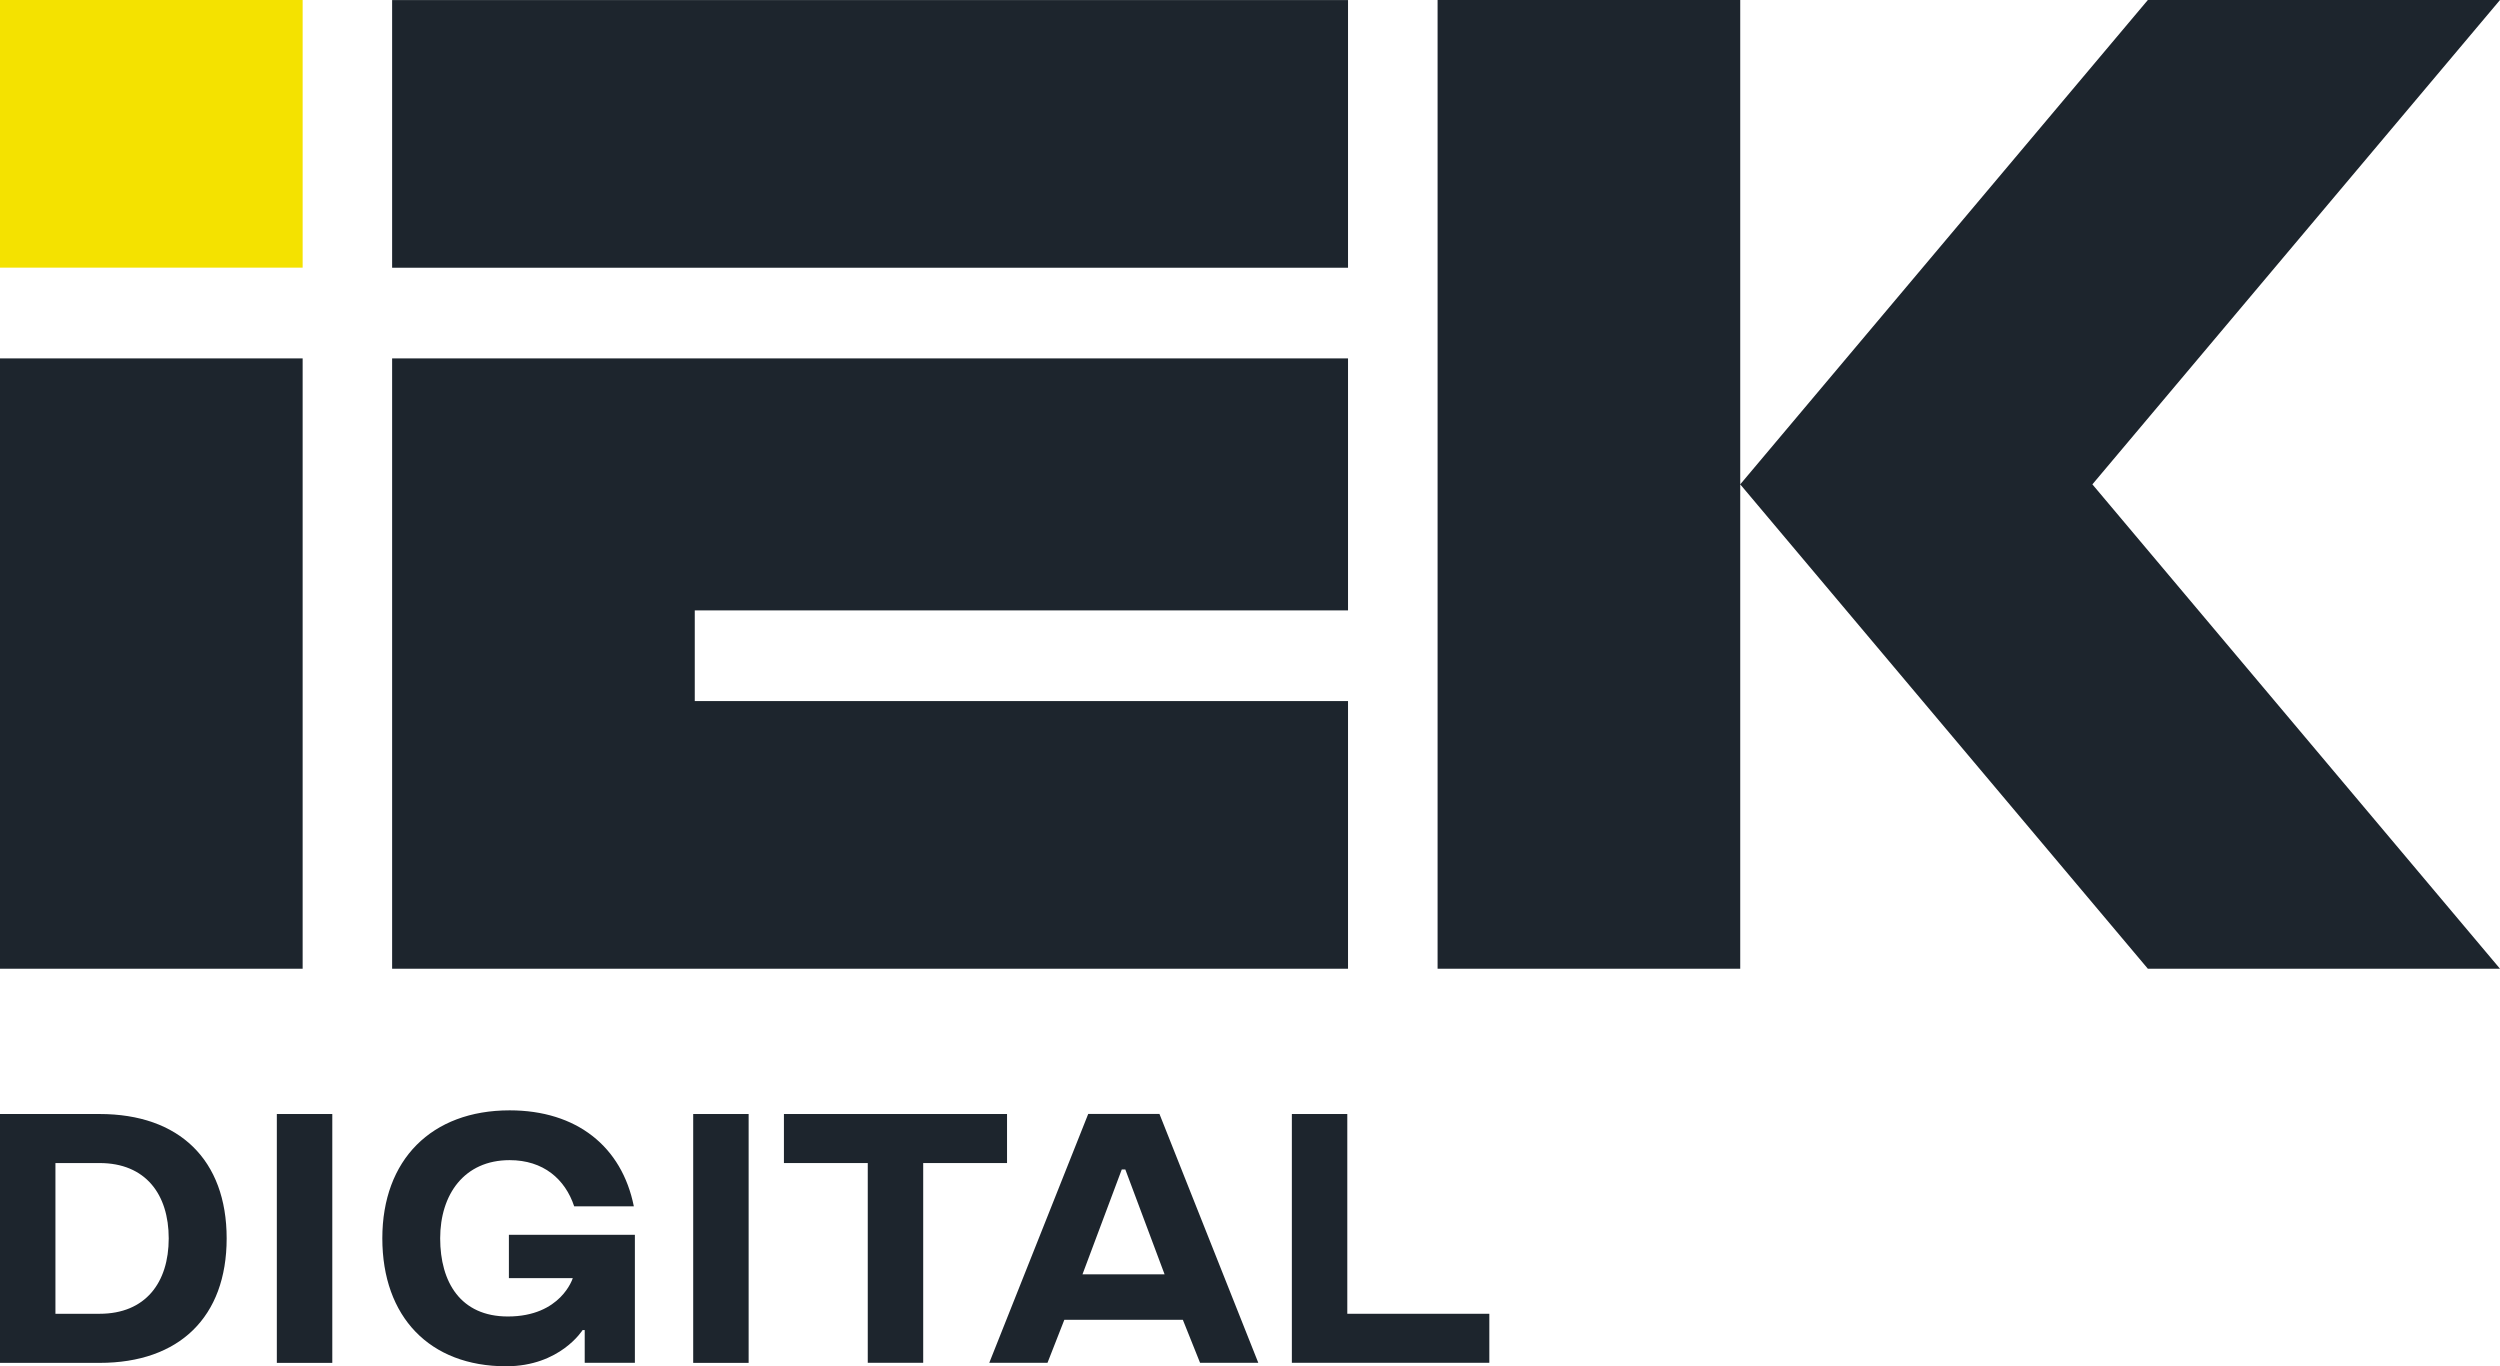
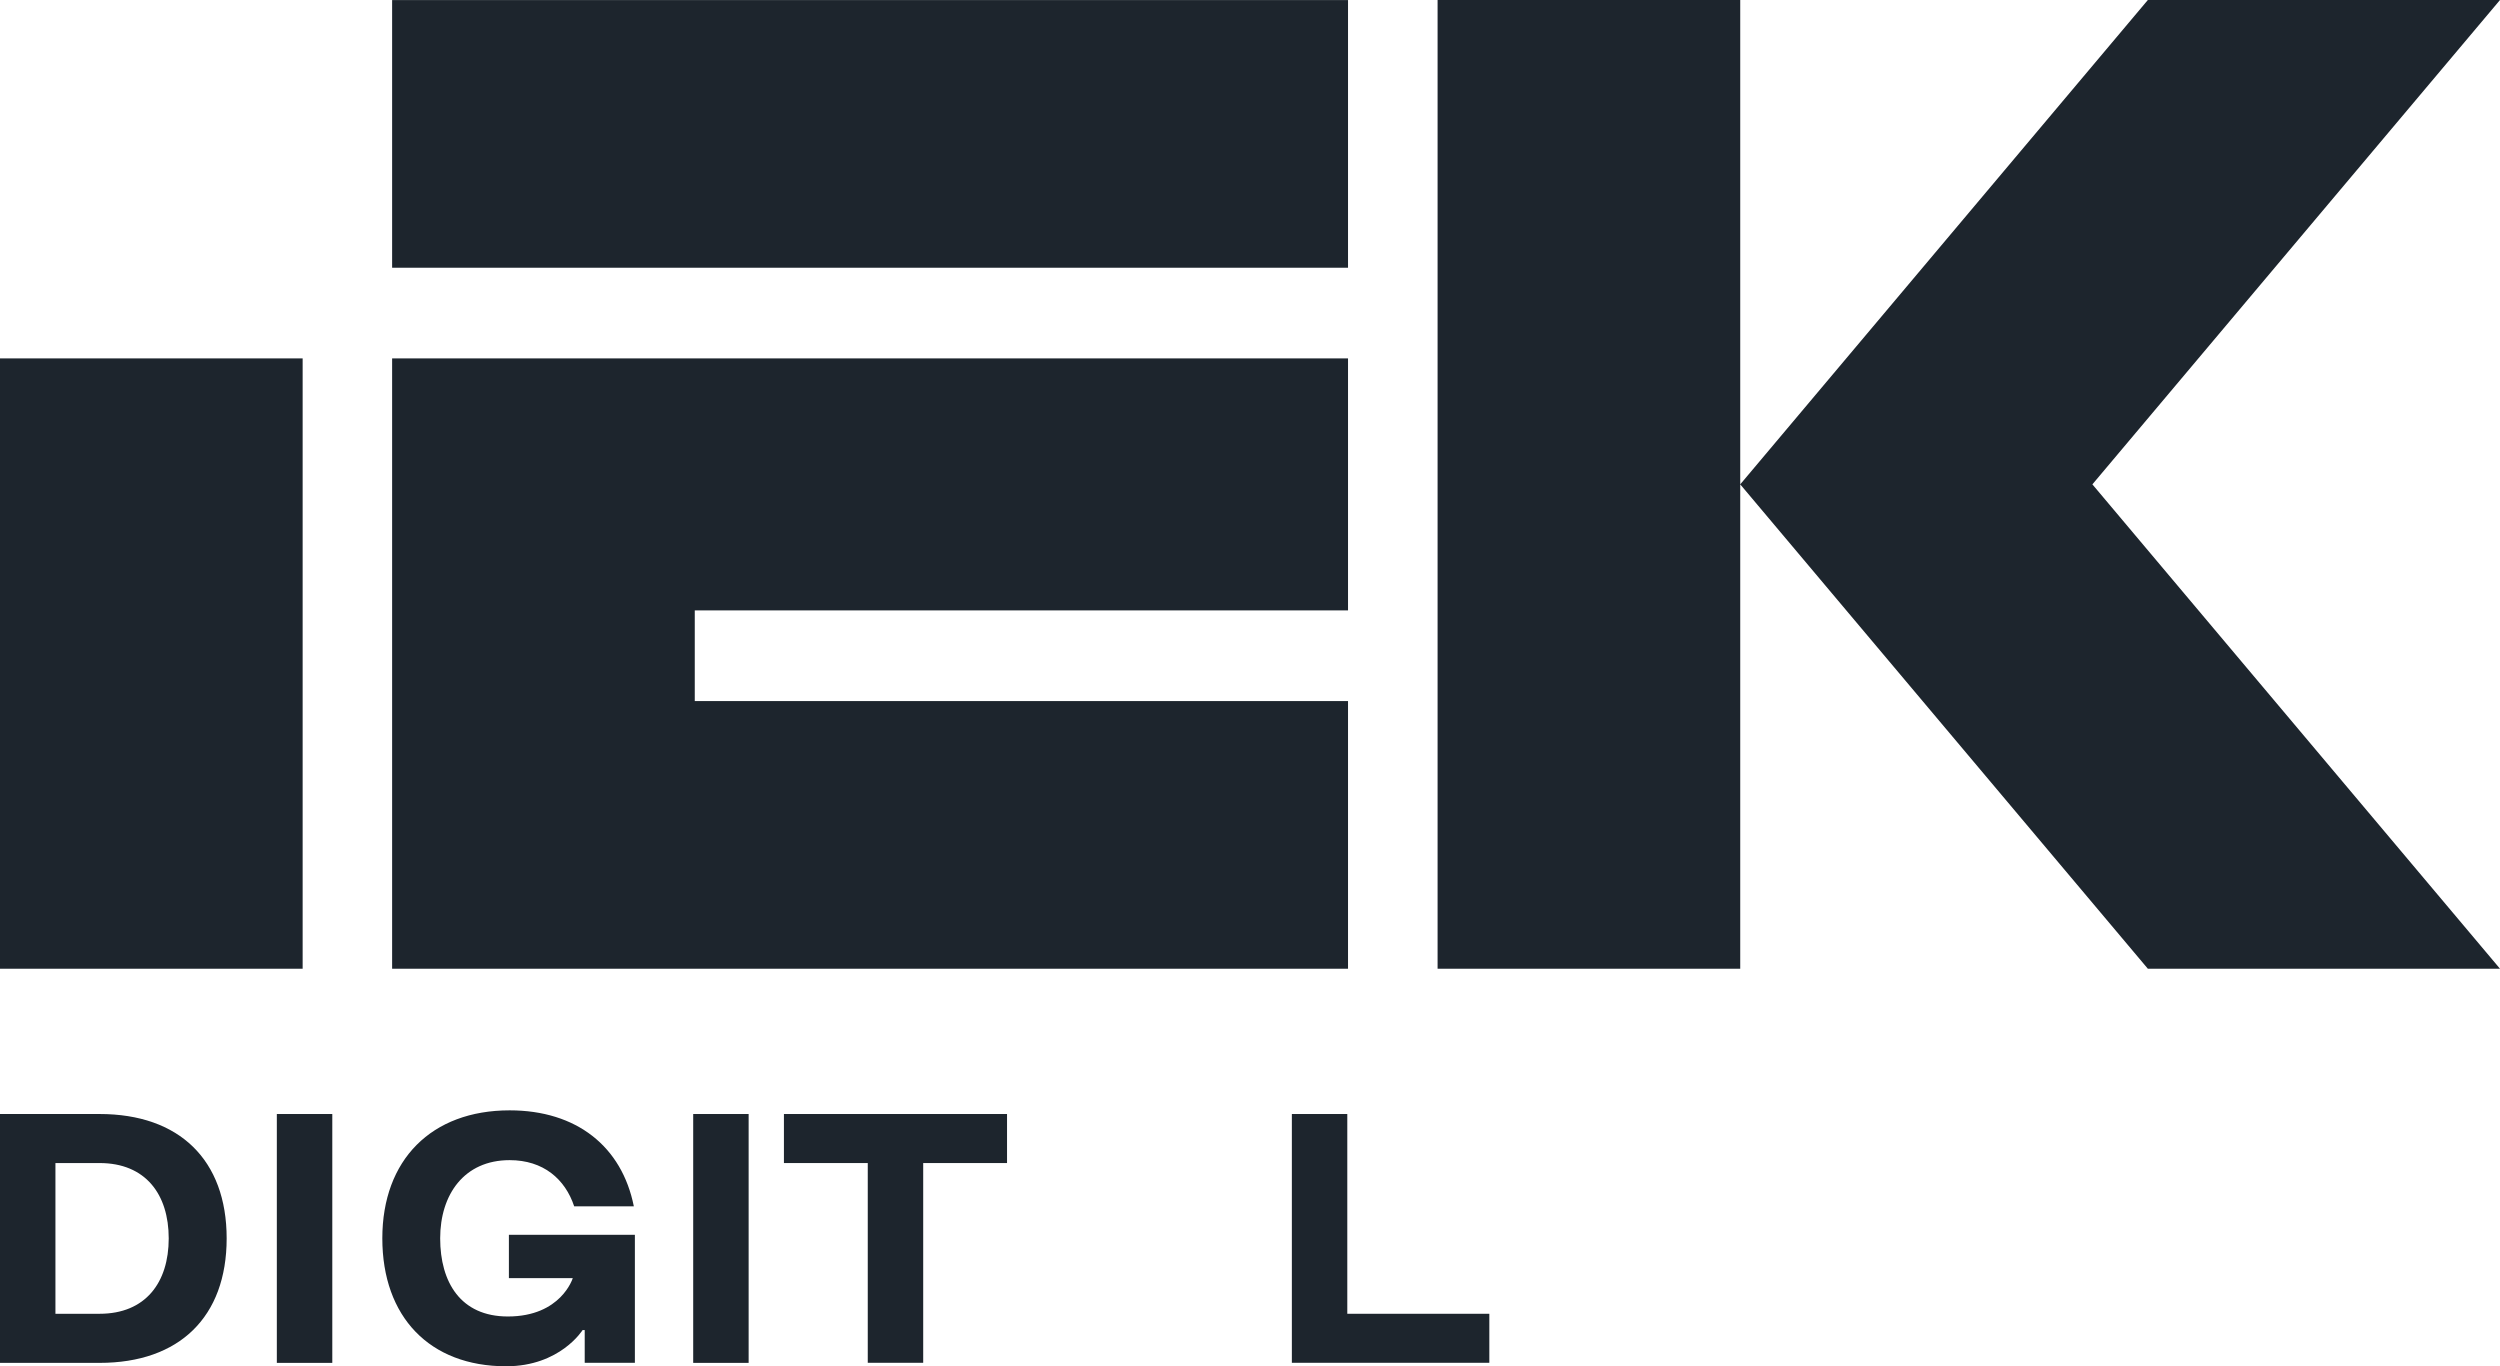
<svg xmlns="http://www.w3.org/2000/svg" width="86" height="47" viewBox="0 0 86 47" fill="none">
-   <path d="M10.411 0H0V9.207H10.411V0Z" fill="#F4E200" />
  <path d="M0 33.324H10.411V12.33H0V33.324ZM49.453 0V33.324H59.864V16.662V0H49.453ZM86 0H73.886L59.864 16.662L73.886 33.324H86L71.978 16.662L86 0ZM13.489 33.324H23.9H46.372V24.116H23.9V20.997H46.372V12.33H13.489V33.324ZM13.489 9.211H46.372V0.003H13.489V9.211Z" fill="#1D252D" />
  <path d="M0 38.322H3.426C6.166 38.322 7.797 39.899 7.797 42.601C7.797 45.304 6.169 46.883 3.426 46.883H0V38.322ZM5.804 42.601C5.804 41.085 5.008 40.009 3.426 40.009H1.907V45.194H3.426C5.008 45.194 5.804 44.117 5.804 42.601Z" fill="#1D252D" />
  <path d="M11.431 38.322H9.523V46.883H11.431V38.322Z" fill="#1D252D" />
  <path d="M17.509 42.478H21.84V46.88H20.114V45.754H20.041C20.041 45.754 19.269 47 17.411 47C14.78 47 13.152 45.301 13.152 42.598C13.152 39.896 14.843 38.196 17.532 38.196C19.837 38.196 21.393 39.442 21.804 41.498H19.752C19.44 40.559 18.69 39.909 17.532 39.909C15.964 39.909 15.142 41.095 15.142 42.598C15.142 44.104 15.842 45.287 17.47 45.287C19.305 45.287 19.703 43.968 19.703 43.968H17.506V42.478H17.509Z" fill="#1D252D" />
  <path d="M25.753 38.322H23.846V46.883H25.753V38.322Z" fill="#1D252D" />
  <path d="M26.967 38.322H34.642V40.009H31.758V46.88H29.851V40.009H26.967V38.322Z" fill="#1D252D" />
-   <path d="M43.285 46.88H41.282L40.69 45.401H36.613L36.034 46.88H34.031L37.435 38.319H39.885L43.285 46.88ZM38.711 40.229H38.589L37.237 43.838H40.062L38.711 40.229Z" fill="#1D252D" />
-   <path d="M51.233 46.88H44.44V38.322H46.347V45.194H51.233V46.88Z" fill="#1D252D" />
+   <path d="M51.233 46.88H44.44V38.322H46.347V45.194H51.233V46.88" fill="#1D252D" />
</svg>